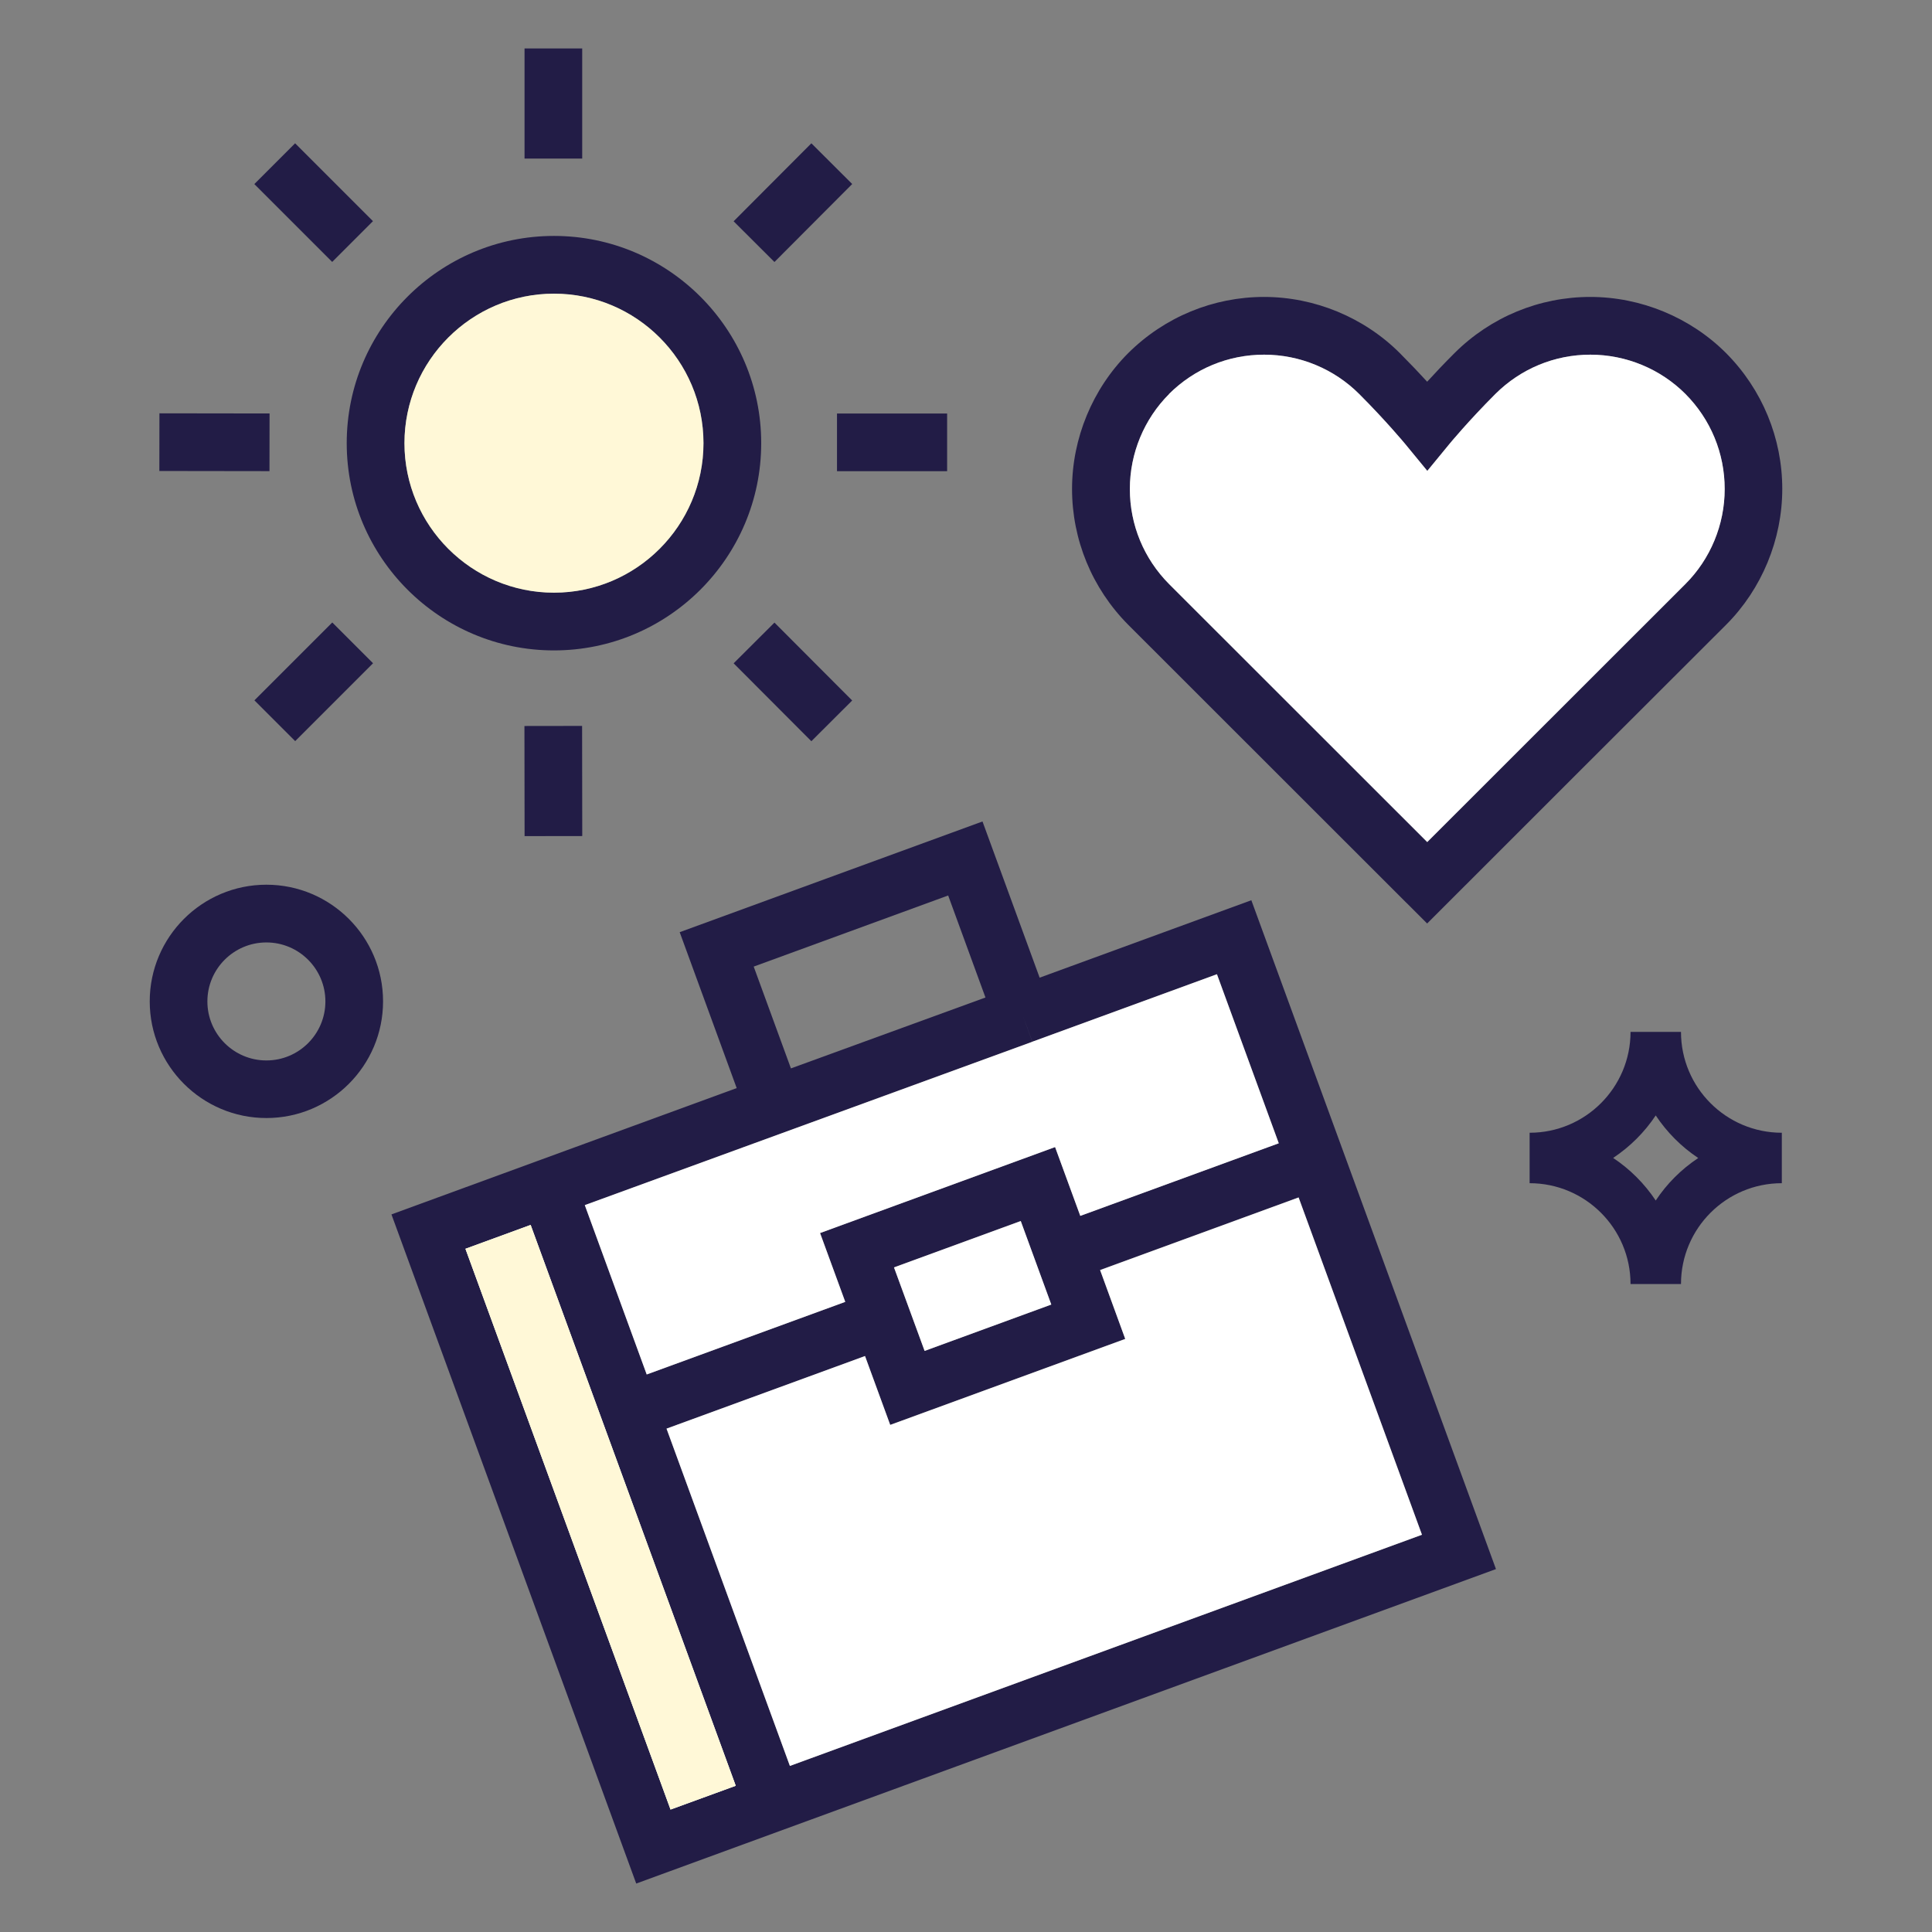
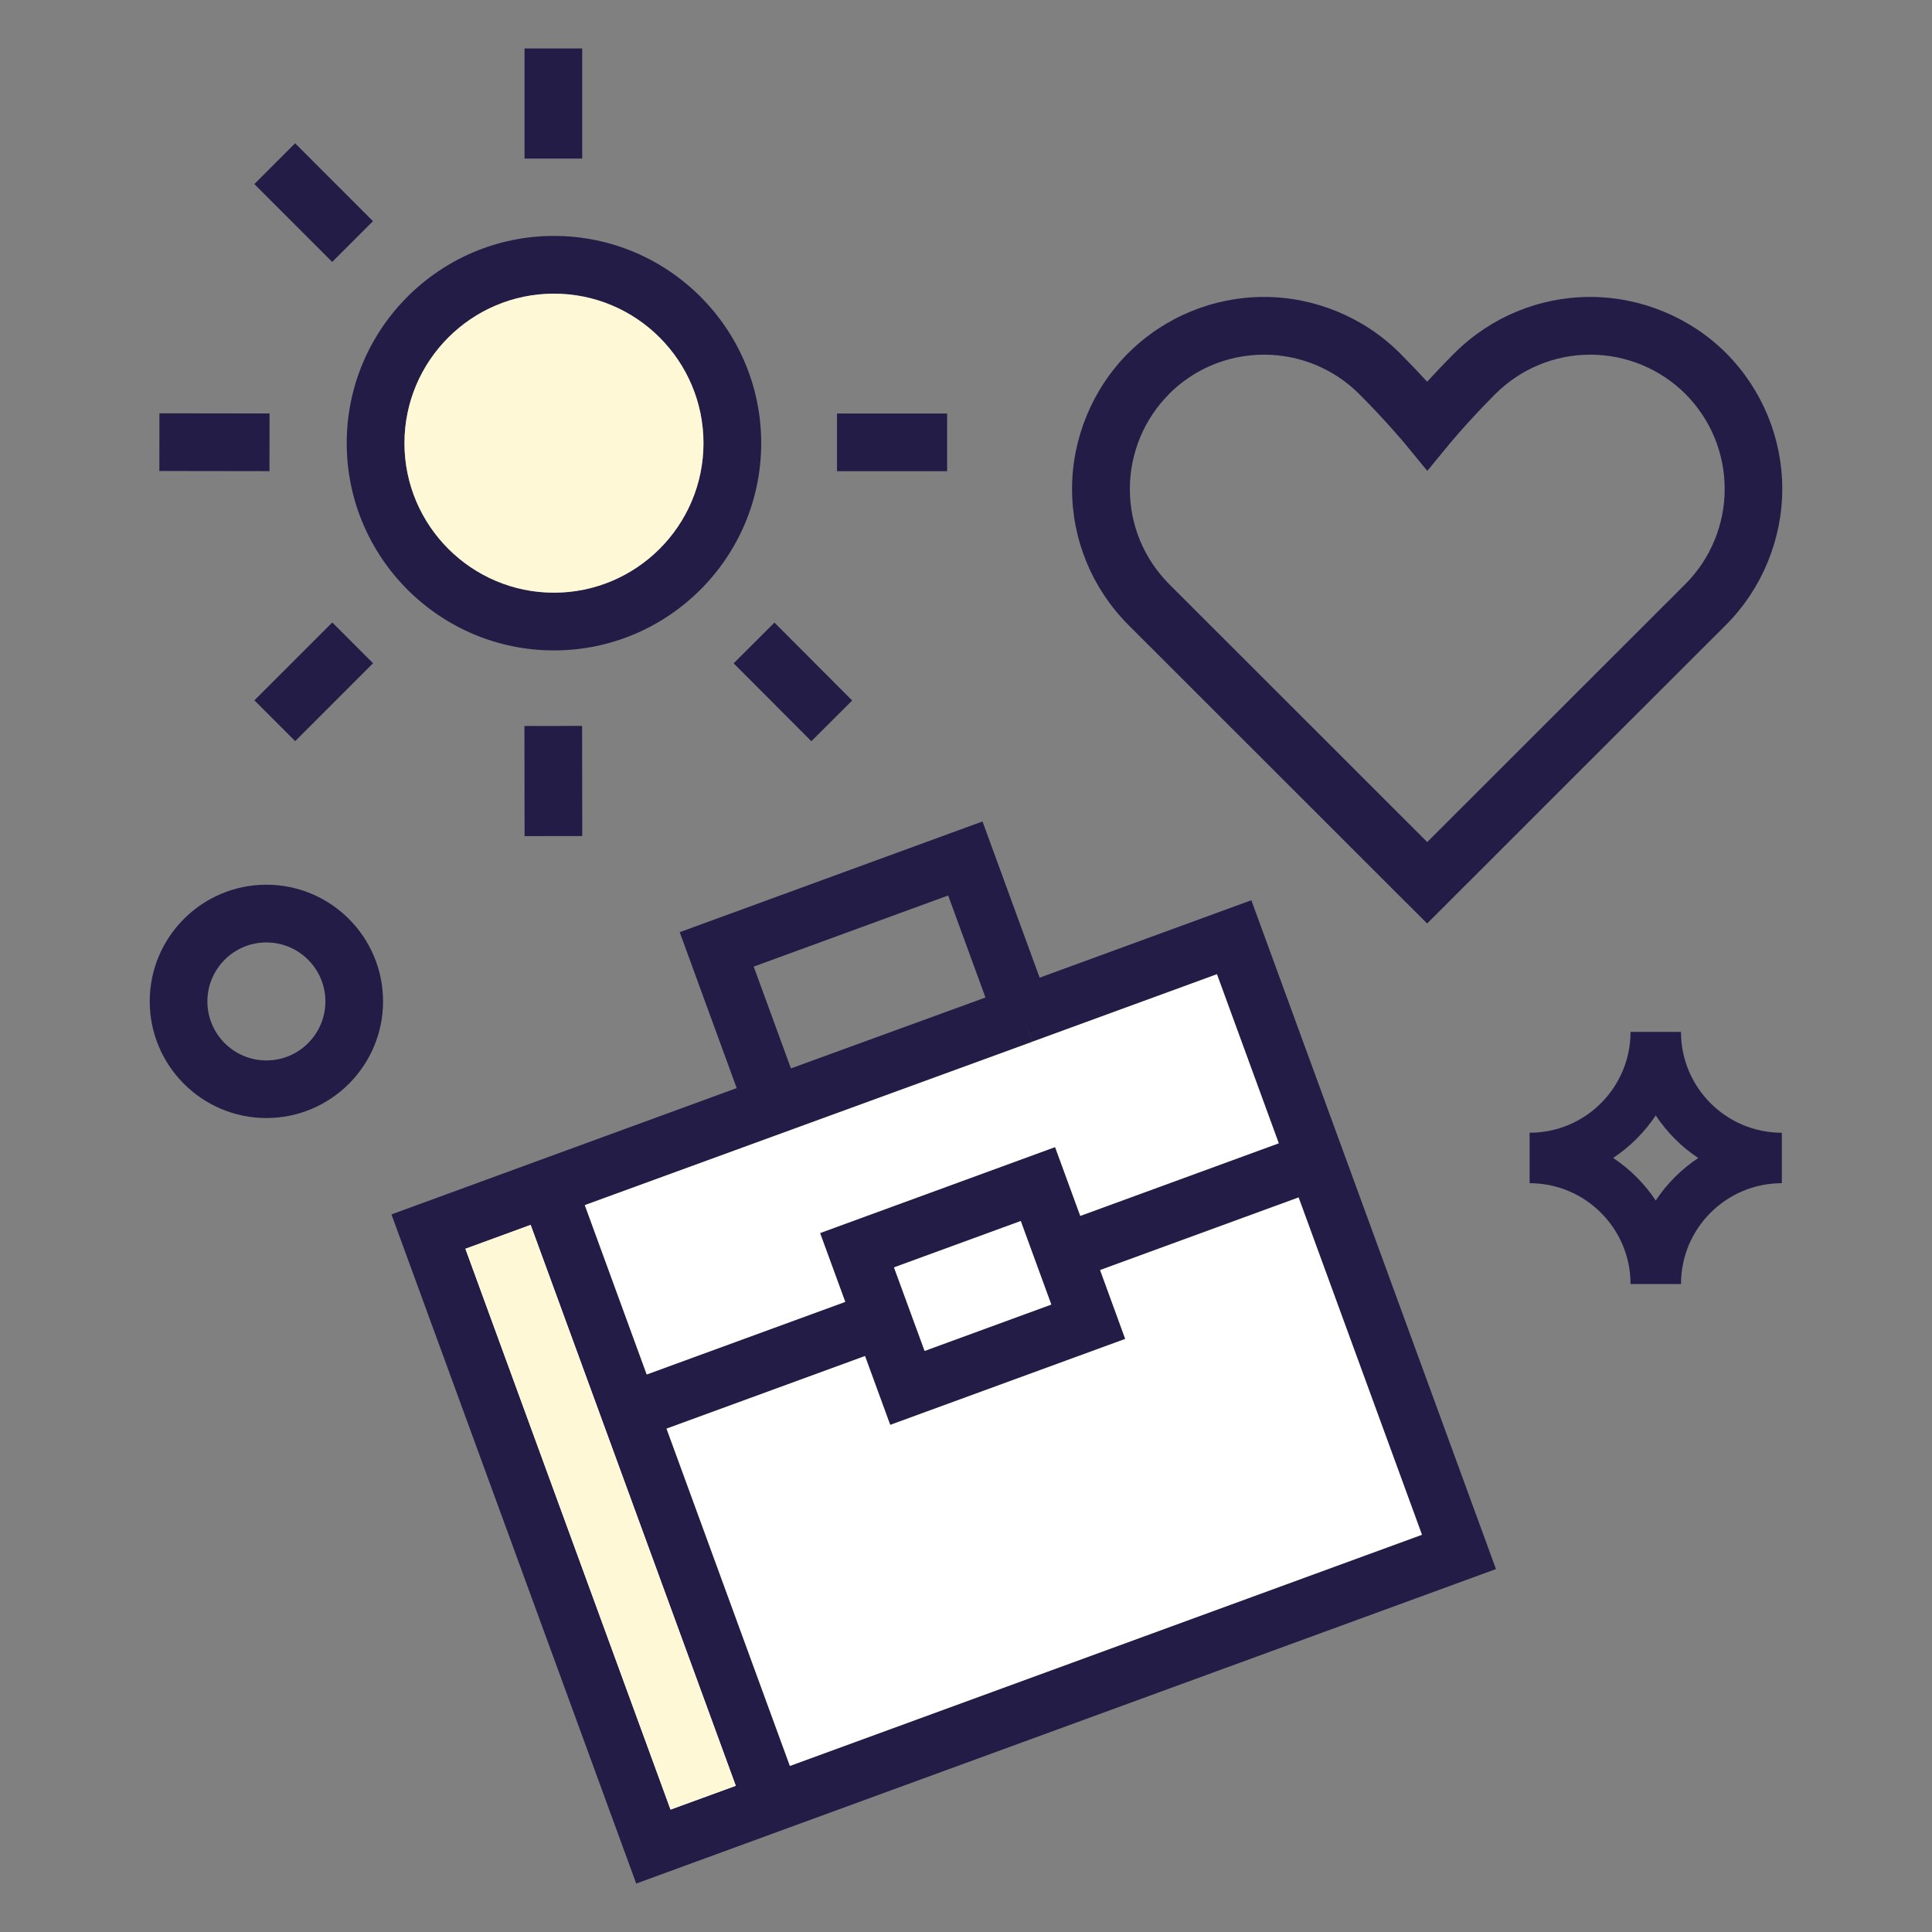
<svg xmlns="http://www.w3.org/2000/svg" id="a" viewBox="0 0 260 260">
  <rect x="0" y="0" width="260" height="260" fill="#808080" stroke="none" />
  <defs>
    <style>.b{fill:#221c46;}.c{fill:#fff;}.d{fill:#fff8d7;}</style>
  </defs>
  <rect class="b" x="70.59" y="6.52" width="7.76" height="14.82" />
  <path class="b" d="M74.55,87.53c15.38,0,27.89-12.51,27.89-27.89s-12.51-27.89-27.89-27.89-27.89,12.51-27.89,27.89,12.51,27.89,27.89,27.89ZM74.55,39.52c11.1,0,20.12,9.03,20.12,20.12s-9.03,20.12-20.12,20.12-20.12-9.03-20.12-20.12,9.03-20.12,20.12-20.12Z" />
  <rect class="b" x="112.64" y="55.65" width="14.82" height="7.76" />
  <path class="b" d="M189.32,121.54l2.74,2.74,2.74-2.74s29.71-29.71,37.49-37.46c4.8-4.8,7.56-11.47,7.56-18.28s-2.68-13.37-7.56-18.28c-4.8-4.8-11.46-7.56-18.28-7.56s-13.37,2.68-18.27,7.56c-1.41,1.41-2.66,2.73-3.68,3.85-1.02-1.12-2.27-2.43-3.68-3.85-4.8-4.8-11.46-7.56-18.27-7.56s-13.37,2.68-18.28,7.56c-4.8,4.8-7.56,11.47-7.56,18.28s2.68,13.37,7.56,18.28c7.76,7.76,37.49,37.47,37.49,37.47ZM157.32,53.02c3.43-3.41,7.97-5.29,12.8-5.29s9.43,1.93,12.79,5.29c3.65,3.65,6.14,6.67,6.17,6.7l3,3.65,3-3.65s2.52-3.06,6.16-6.7c3.43-3.41,7.97-5.29,12.79-5.29s9.43,1.93,12.78,5.28c3.41,3.43,5.29,7.98,5.29,12.8s-1.93,9.43-5.28,12.78c-6.33,6.32-27.21,27.19-34.75,34.73-7.54-7.53-28.43-28.41-34.73-34.71-3.41-3.43-5.29-7.98-5.29-12.8s1.93-9.43,5.28-12.78Z" />
  <rect class="b" x="102.82" y="84.37" width="7.76" height="14.81" transform="translate(-33.65 102.15) rotate(-44.93)" />
-   <rect class="b" x="99.3" y="23.4" width="14.82" height="7.76" transform="translate(12.04 83.57) rotate(-45.08)" />
  <path class="b" d="M35.85,119.06c-8.66,0-15.7,7.04-15.7,15.7s7.04,15.7,15.7,15.7,15.7-7.04,15.7-15.7-7.04-15.7-15.7-15.7ZM35.85,142.71c-4.38,0-7.94-3.56-7.94-7.94s3.56-7.94,7.94-7.94,7.94,3.56,7.94,7.94-3.56,7.94-7.94,7.94Z" />
  <rect class="b" x="24.97" y="52.1" width="7.76" height="14.82" transform="translate(-30.69 88.28) rotate(-89.92)" />
  <path class="b" d="M168.4,121.15l-28.49,10.42-7.69-21.02-40.75,14.9,7.67,20.98-26.76,9.79,1.3,3.56-1.3-3.56-19.7,7.21,32.94,90.05,19.7-7.21,96-35.11-20.6-56.33-12.32-33.68ZM127.6,120.51l5.02,13.73-26.18,9.54-5.01-13.7,26.17-9.57ZM138.93,140.2l-1.33-3.65,1.33,3.64,24.84-9.09,8.32,22.75-26.71,9.77-3.39-9.26-31.63,11.57,3.39,9.27-26.71,9.77-8.34-22.79,60.23-21.99ZM141.48,175.56l-17.05,6.24-2.06-5.62-2.06-5.62,17.05-6.24,4.11,11.24ZM90.24,243.52l-27.6-75.47,8.77-3.21,9.67,26.44,17.93,49.03-8.77,3.21ZM191.36,206.54l-85.06,31.11-16.6-45.39,26.71-9.77,3.39,9.26,31.63-11.57-3.39-9.27,26.72-9.77,16.6,45.39Z" />
  <rect class="b" x="70.58" y="97.7" width="7.76" height="14.82" transform="translate(-.14 .1) rotate(-.08)" />
  <rect class="b" x="34.81" y="87.87" width="14.82" height="7.76" transform="translate(-52.51 56.73) rotate(-45)" />
  <rect class="b" x="38.33" y="19.86" width="7.76" height="14.82" transform="translate(-6.92 37.83) rotate(-45)" />
  <path class="b" d="M226.22,138.87h-6.79c0,7.48-6.08,13.57-13.58,13.57v6.79c7.49,0,13.58,6.08,13.58,13.57h6.79c0-7.49,6.08-13.57,13.57-13.57v-6.79c-7.49,0-13.57-6.08-13.57-13.57ZM222.82,161.56c-1.51-2.27-3.46-4.22-5.73-5.73,2.27-1.51,4.22-3.45,5.73-5.72,1.51,2.27,3.45,4.22,5.72,5.73-2.27,1.51-4.22,3.45-5.72,5.72Z" />
-   <path class="c" d="M157.32,53.02c3.43-3.41,7.97-5.29,12.8-5.29s9.43,1.93,12.79,5.29c3.65,3.65,6.14,6.67,6.17,6.7l3,3.65,3-3.65s2.52-3.06,6.16-6.7c3.43-3.41,7.97-5.29,12.79-5.29s9.43,1.93,12.78,5.28c3.41,3.43,5.29,7.98,5.29,12.8s-1.93,9.43-5.28,12.78c-6.33,6.32-27.21,27.19-34.75,34.73-7.54-7.53-28.43-28.41-34.73-34.71-3.41-3.43-5.29-7.98-5.29-12.8s1.93-9.43,5.28-12.78Z" />
  <polygon class="c" points="138.93 140.2 137.6 136.55 138.93 140.19 163.77 131.11 172.09 153.86 145.38 163.63 141.99 154.37 110.36 165.94 113.75 175.2 87.03 184.97 78.7 162.18 138.93 140.2" />
  <polygon class="c" points="141.48 175.56 124.43 181.8 122.37 176.18 120.31 170.56 137.37 164.32 141.48 175.56" />
  <polygon class="c" points="90.24 243.52 62.64 168.06 71.41 164.85 81.08 191.29 99.01 240.32 90.24 243.52" />
  <polygon class="c" points="191.36 206.54 106.3 237.65 89.7 192.26 116.41 182.49 119.8 191.76 151.43 180.19 148.05 170.92 174.76 161.15 191.36 206.54" />
  <path class="d" d="M74.55,39.52c11.1,0,20.12,9.03,20.12,20.12s-9.03,20.12-20.12,20.12-20.12-9.03-20.12-20.12,9.03-20.12,20.12-20.12Z" />
  <polygon class="d" points="90.24 243.52 62.64 168.06 71.41 164.85 81.08 191.29 99.01 240.32 90.24 243.52" />
</svg>